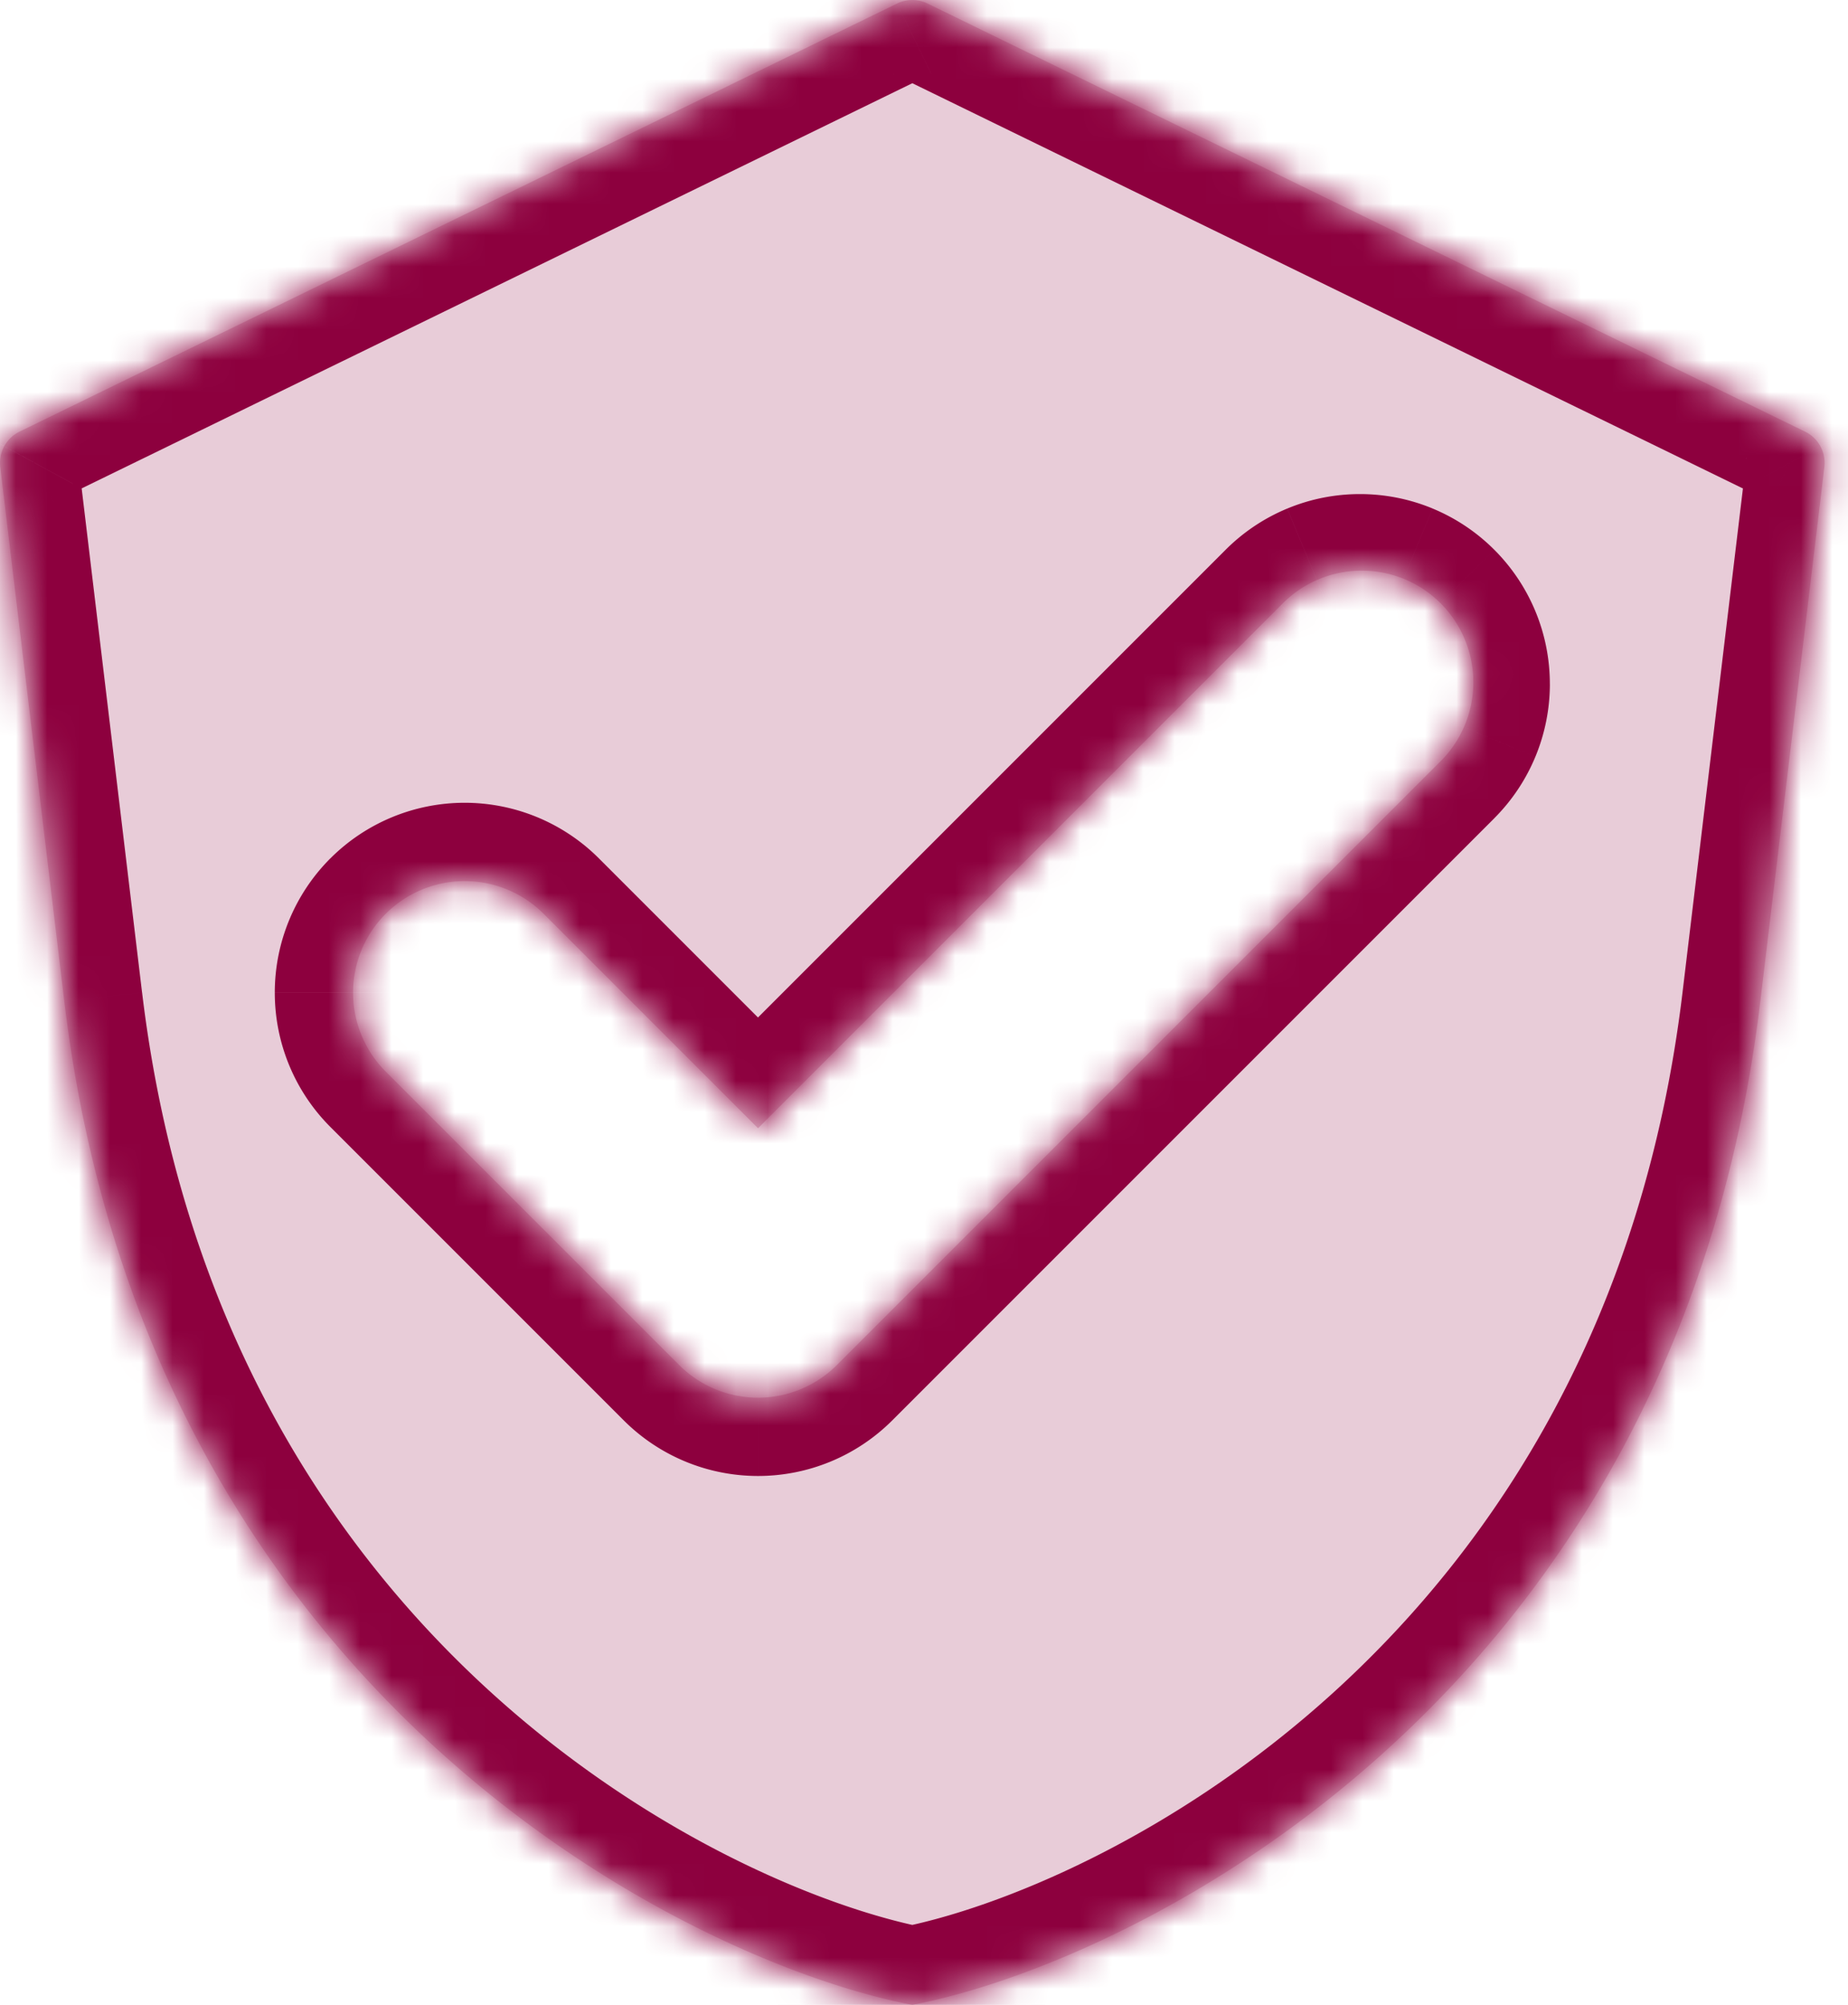
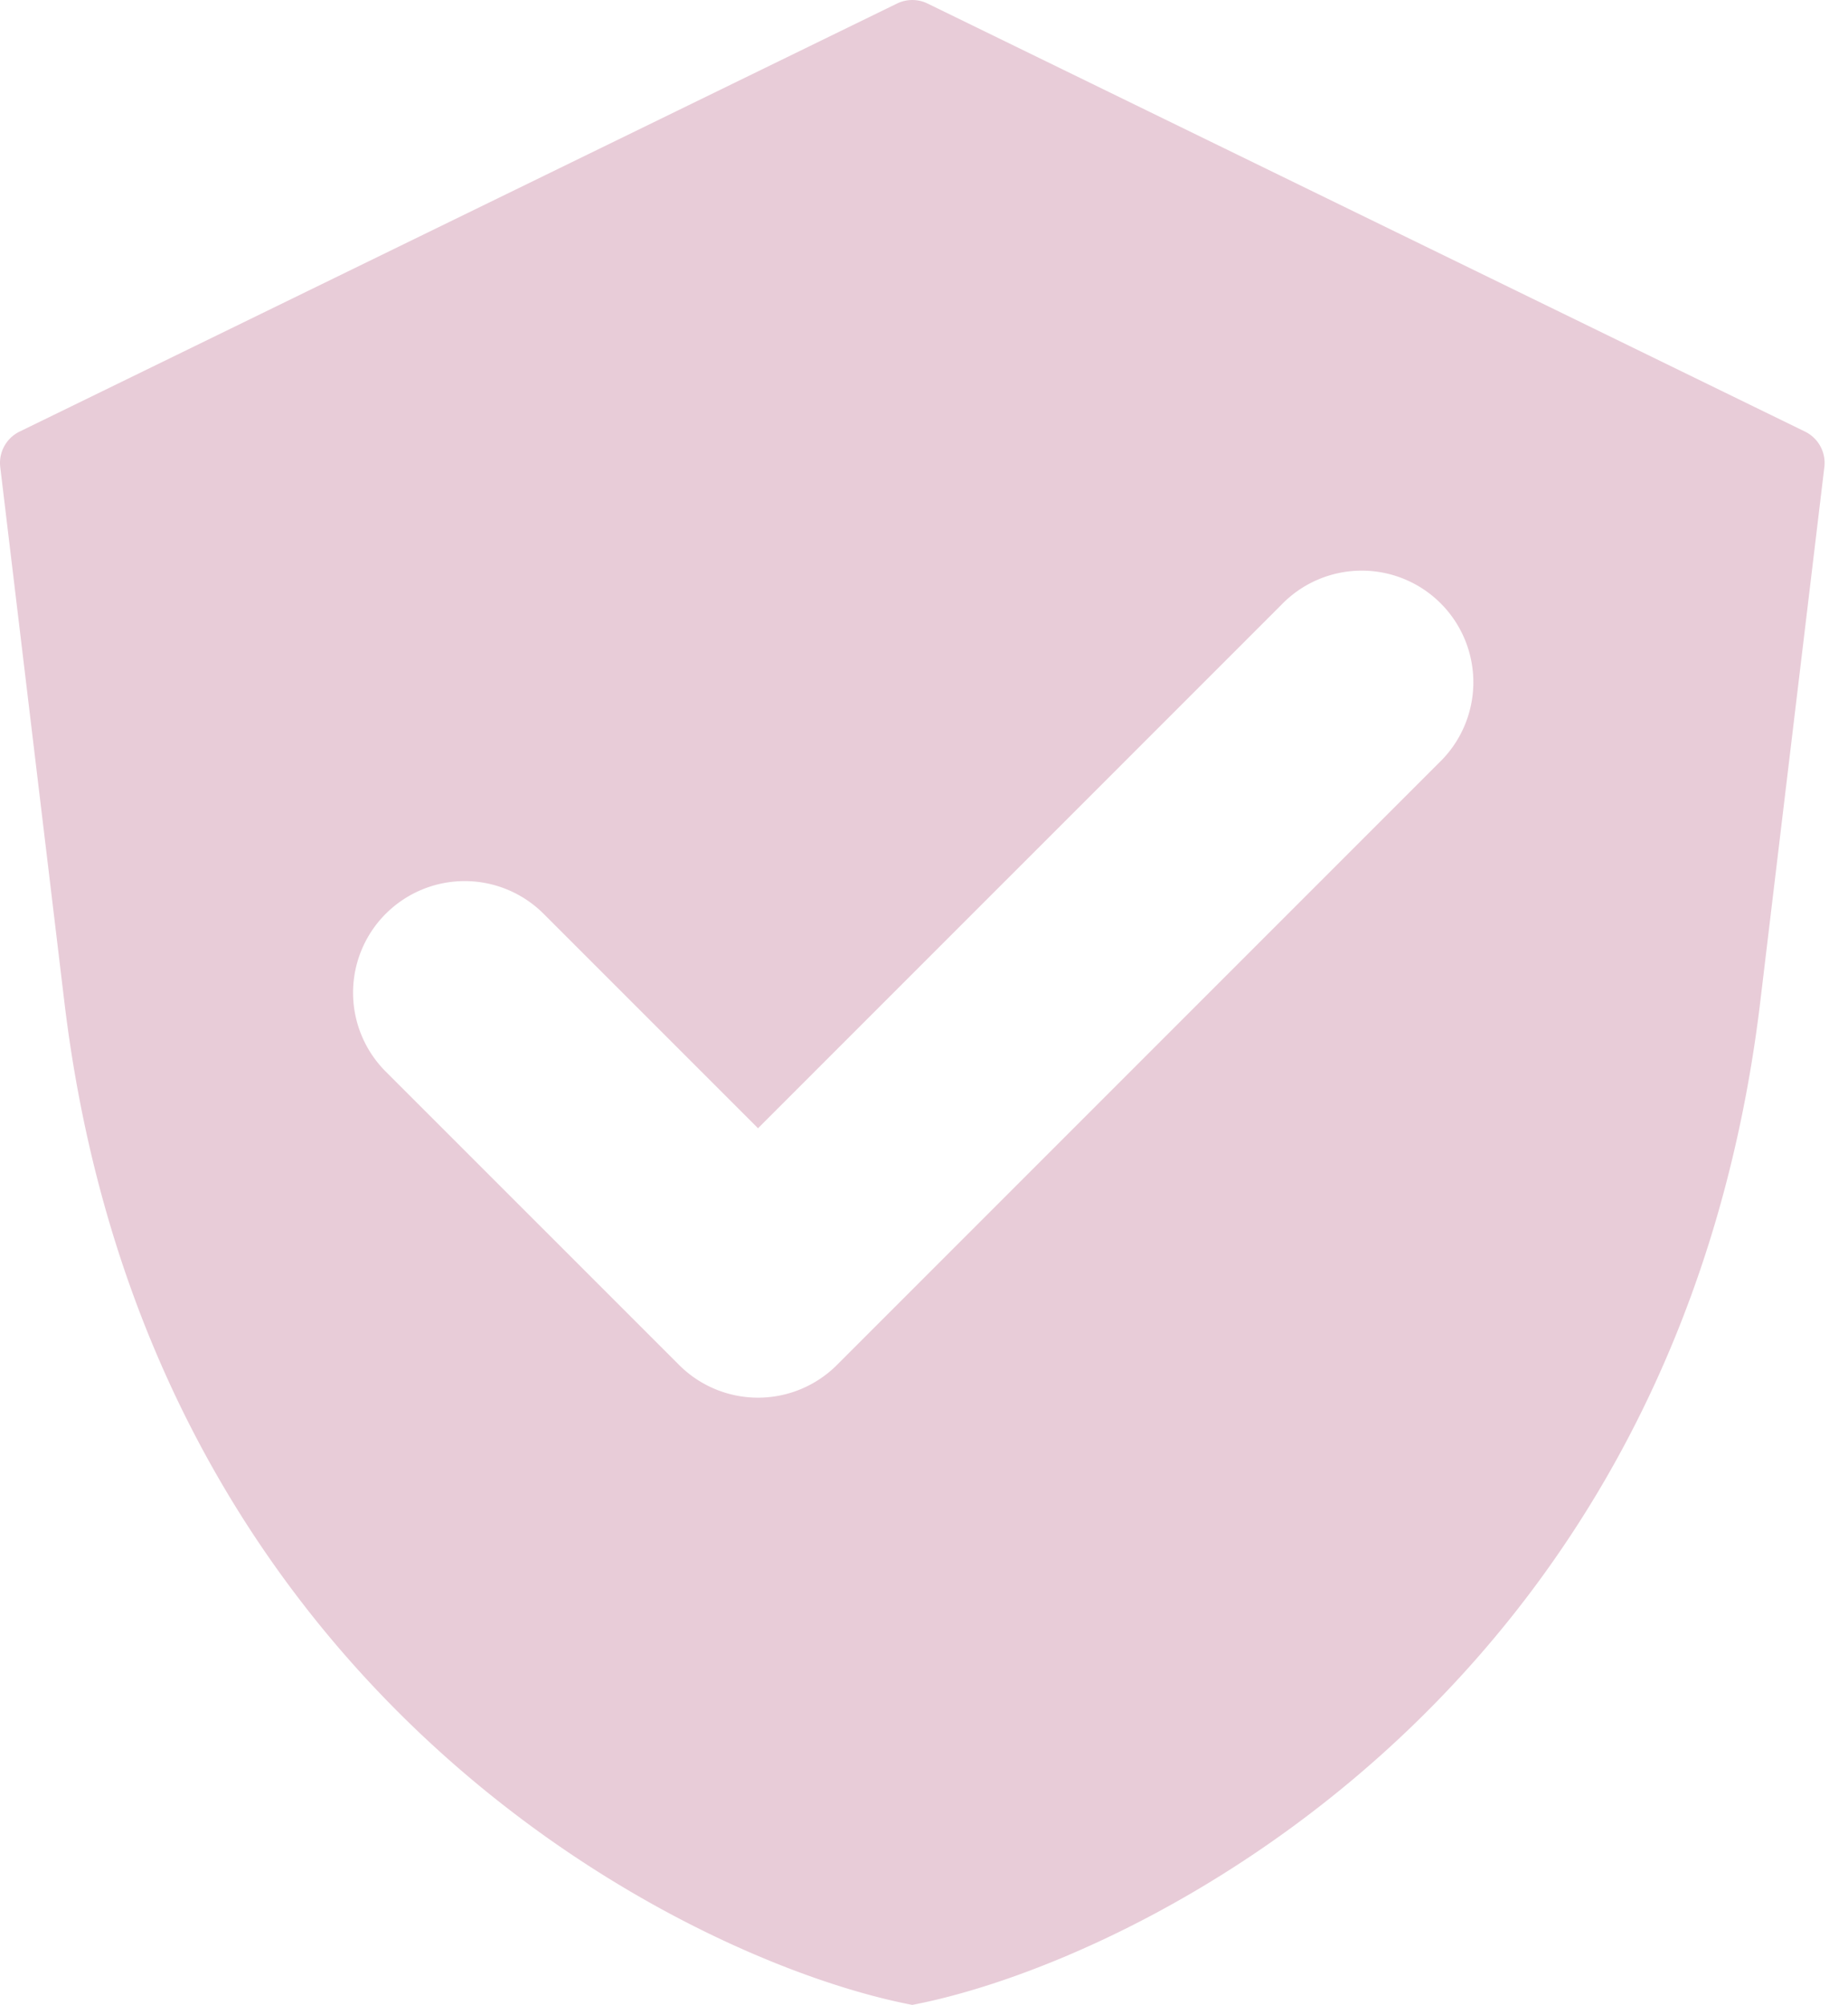
<svg xmlns="http://www.w3.org/2000/svg" width="59" height="64" viewBox="0 0 59 64" fill="none">
  <mask id="a" fill="#fff">
-     <path d="M29.126 64c7.095-1.357 24.41-9.801 27.073-32.023l2.046-17.067a1.113 1.113 0 0 0-.616-1.132L29.614.113a1.112 1.112 0 0 0-.975 0L.624 13.778a1.112 1.112 0 0 0-.616 1.132l2.046 17.067C4.717 54.199 22.032 62.643 29.126 64Zm-16.81-34.83a3.563 3.563 0 0 1 5.039 0l6.846 6.846 16.698-16.698a3.563 3.563 0 1 1 5.037 5.038L26.72 43.573a3.563 3.563 0 0 1-5.038 0l-9.366-9.365a3.563 3.563 0 0 1 0-5.039Z" />
-   </mask>
+     </mask>
  <path d="M29.126 64c7.095-1.357 24.41-9.801 27.073-32.023l2.046-17.067a1.113 1.113 0 0 0-.616-1.132L29.614.113a1.112 1.112 0 0 0-.975 0L.624 13.778a1.112 1.112 0 0 0-.616 1.132l2.046 17.067C4.717 54.199 22.032 62.643 29.126 64Zm-16.81-34.83a3.563 3.563 0 0 1 5.039 0l6.846 6.846 16.698-16.698a3.563 3.563 0 1 1 5.037 5.038L26.72 43.573a3.563 3.563 0 0 1-5.038 0l-9.366-9.365a3.563 3.563 0 0 1 0-5.039Z" fill="#E8CCD8" />
  <path d="m29.126 64-.47 2.456.47.09.47-.09-.47-2.456ZM56.2 31.977l2.483.297-2.483-.297Zm2.046-17.067 2.482.297-2.482-.297Zm-.616-1.132 1.096-2.247-1.096 2.247ZM29.614.113l-1.096 2.246L29.614.113ZM29.126 0v-2.5V0Zm-.487.113 1.096 2.246L28.64.113ZM.624 13.778l-1.096-2.247 1.096 2.247ZM.008 14.91l2.482-.298-2.482.298Zm2.046 17.067-2.483.297 2.483-.297Zm10.262-2.808-1.767-1.768 1.767 1.768Zm5.039 0 1.767-1.768-1.767 1.768Zm6.846 6.847-1.768 1.767 1.768 1.768 1.768-1.768-1.768-1.767Zm16.698-16.698 1.767 1.767.002-.001-1.77-1.766Zm5.037 5.038-1.765-1.77-.002.002 1.767 1.768ZM26.72 43.573l1.767 1.768-1.767-1.768Zm-5.038 0-1.768 1.768 1.768-1.768Zm-9.366-9.365-1.768 1.767 1.768-1.767Zm-1.043-2.52h2.5-2.5Zm18.323 34.768c7.817-1.496 26.255-10.566 29.086-34.182l-4.965-.595c-2.496 20.828-18.688 28.647-25.06 29.866l.939 4.91Zm29.086-34.182 2.045-17.067-4.964-.595-2.046 17.067 4.965.595Zm2.045-17.067a3.611 3.611 0 0 0-.414-2.157l-4.391 2.392a1.388 1.388 0 0 1-.16-.83l4.965.595Zm-.414-2.157a3.612 3.612 0 0 0-1.588-1.519l-2.193 4.494a1.388 1.388 0 0 1-.61-.583l4.39-2.392Zm-1.588-1.519L30.71-2.134l-2.192 4.493 28.014 13.666 2.193-4.494ZM30.71-2.134a3.611 3.611 0 0 0-1.584-.366v5c-.21 0-.419-.048-.608-.14l2.192-4.494ZM29.126-2.5c-.548 0-1.09.125-1.583.366l2.192 4.493c-.19.093-.398.141-.609.141v-5Zm-1.583.366L-.472 11.53l2.192 4.494L29.735 2.36l-2.192-4.493ZM-.472 11.53a3.62 3.62 0 0 0-1.588 1.519l4.39 2.392a1.388 1.388 0 0 1-.61.583L-.472 11.53Zm-1.588 1.52a3.612 3.612 0 0 0-.414 2.157l4.964-.595c.034.287-.021.576-.16.83l-4.39-2.392Zm-.414 2.157L-.43 32.274l4.965-.595L2.49 14.612l-4.964.595ZM-.43 32.274C2.401 55.89 20.84 64.96 28.657 66.455l.939-4.91c-6.372-1.22-22.564-9.038-25.06-29.866l-4.965.595Zm14.513-1.337c.199-.2.47-.311.751-.311v-5c-1.607 0-3.15.639-4.286 1.775l3.535 3.536Zm.751-.311c.282 0 .553.112.752.311l3.535-3.536a6.064 6.064 0 0 0-4.287-1.775v5Zm.752.31 6.846 6.847 3.536-3.535-6.847-6.847-3.535 3.536Zm10.382 6.847 16.697-16.698-3.535-3.535-16.698 16.698 3.536 3.535Zm16.7-16.7a1.06 1.06 0 0 1 .344-.23l-1.917-4.618a6.063 6.063 0 0 0-1.967 1.317l3.54 3.532Zm.344-.23c.129-.054.267-.081.407-.081l-.003-5c-.796 0-1.585.157-2.32.463l1.916 4.618Zm.407-.081c.14 0 .278.027.407.08l1.912-4.62a6.062 6.062 0 0 0-2.322-.46l.003 5Zm.407.08c.129.054.246.132.345.23l3.535-3.534a6.062 6.062 0 0 0-1.968-1.315l-1.912 4.62Zm.345.23c.098.1.177.217.23.346l4.62-1.912a6.06 6.06 0 0 0-1.315-1.968l-3.535 3.535Zm.23.346c.053.129.08.267.08.407l5 .003a6.045 6.045 0 0 0-.46-2.322l-4.62 1.912Zm.08.407c0 .14-.027.277-.08.406l4.617 1.918a6.064 6.064 0 0 0 .464-2.321l-5-.003Zm-.08.406a1.06 1.06 0 0 1-.231.345l3.531 3.54a6.061 6.061 0 0 0 1.317-1.967L44.4 22.241Zm-.233.347L24.952 41.805l3.535 3.536 19.217-19.217-3.535-3.536ZM24.952 41.805c-.2.2-.47.311-.751.311v5a6.06 6.06 0 0 0 4.286-1.775l-3.535-3.536Zm-.751.311a1.07 1.07 0 0 1-.752-.31l-3.535 3.535a6.062 6.062 0 0 0 4.287 1.775v-5Zm-.752-.31-9.365-9.366-3.536 3.535 9.366 9.366 3.535-3.536Zm-9.365-9.366c-.2-.2-.311-.47-.311-.752h-5c0 1.608.638 3.15 1.775 4.287l3.536-3.535Zm-.311-.752c0-.281.112-.552.311-.751L10.548 27.4a6.063 6.063 0 0 0-1.775 4.287h5Z" fill="#8D003E" mask="url(#a)" />
</svg>